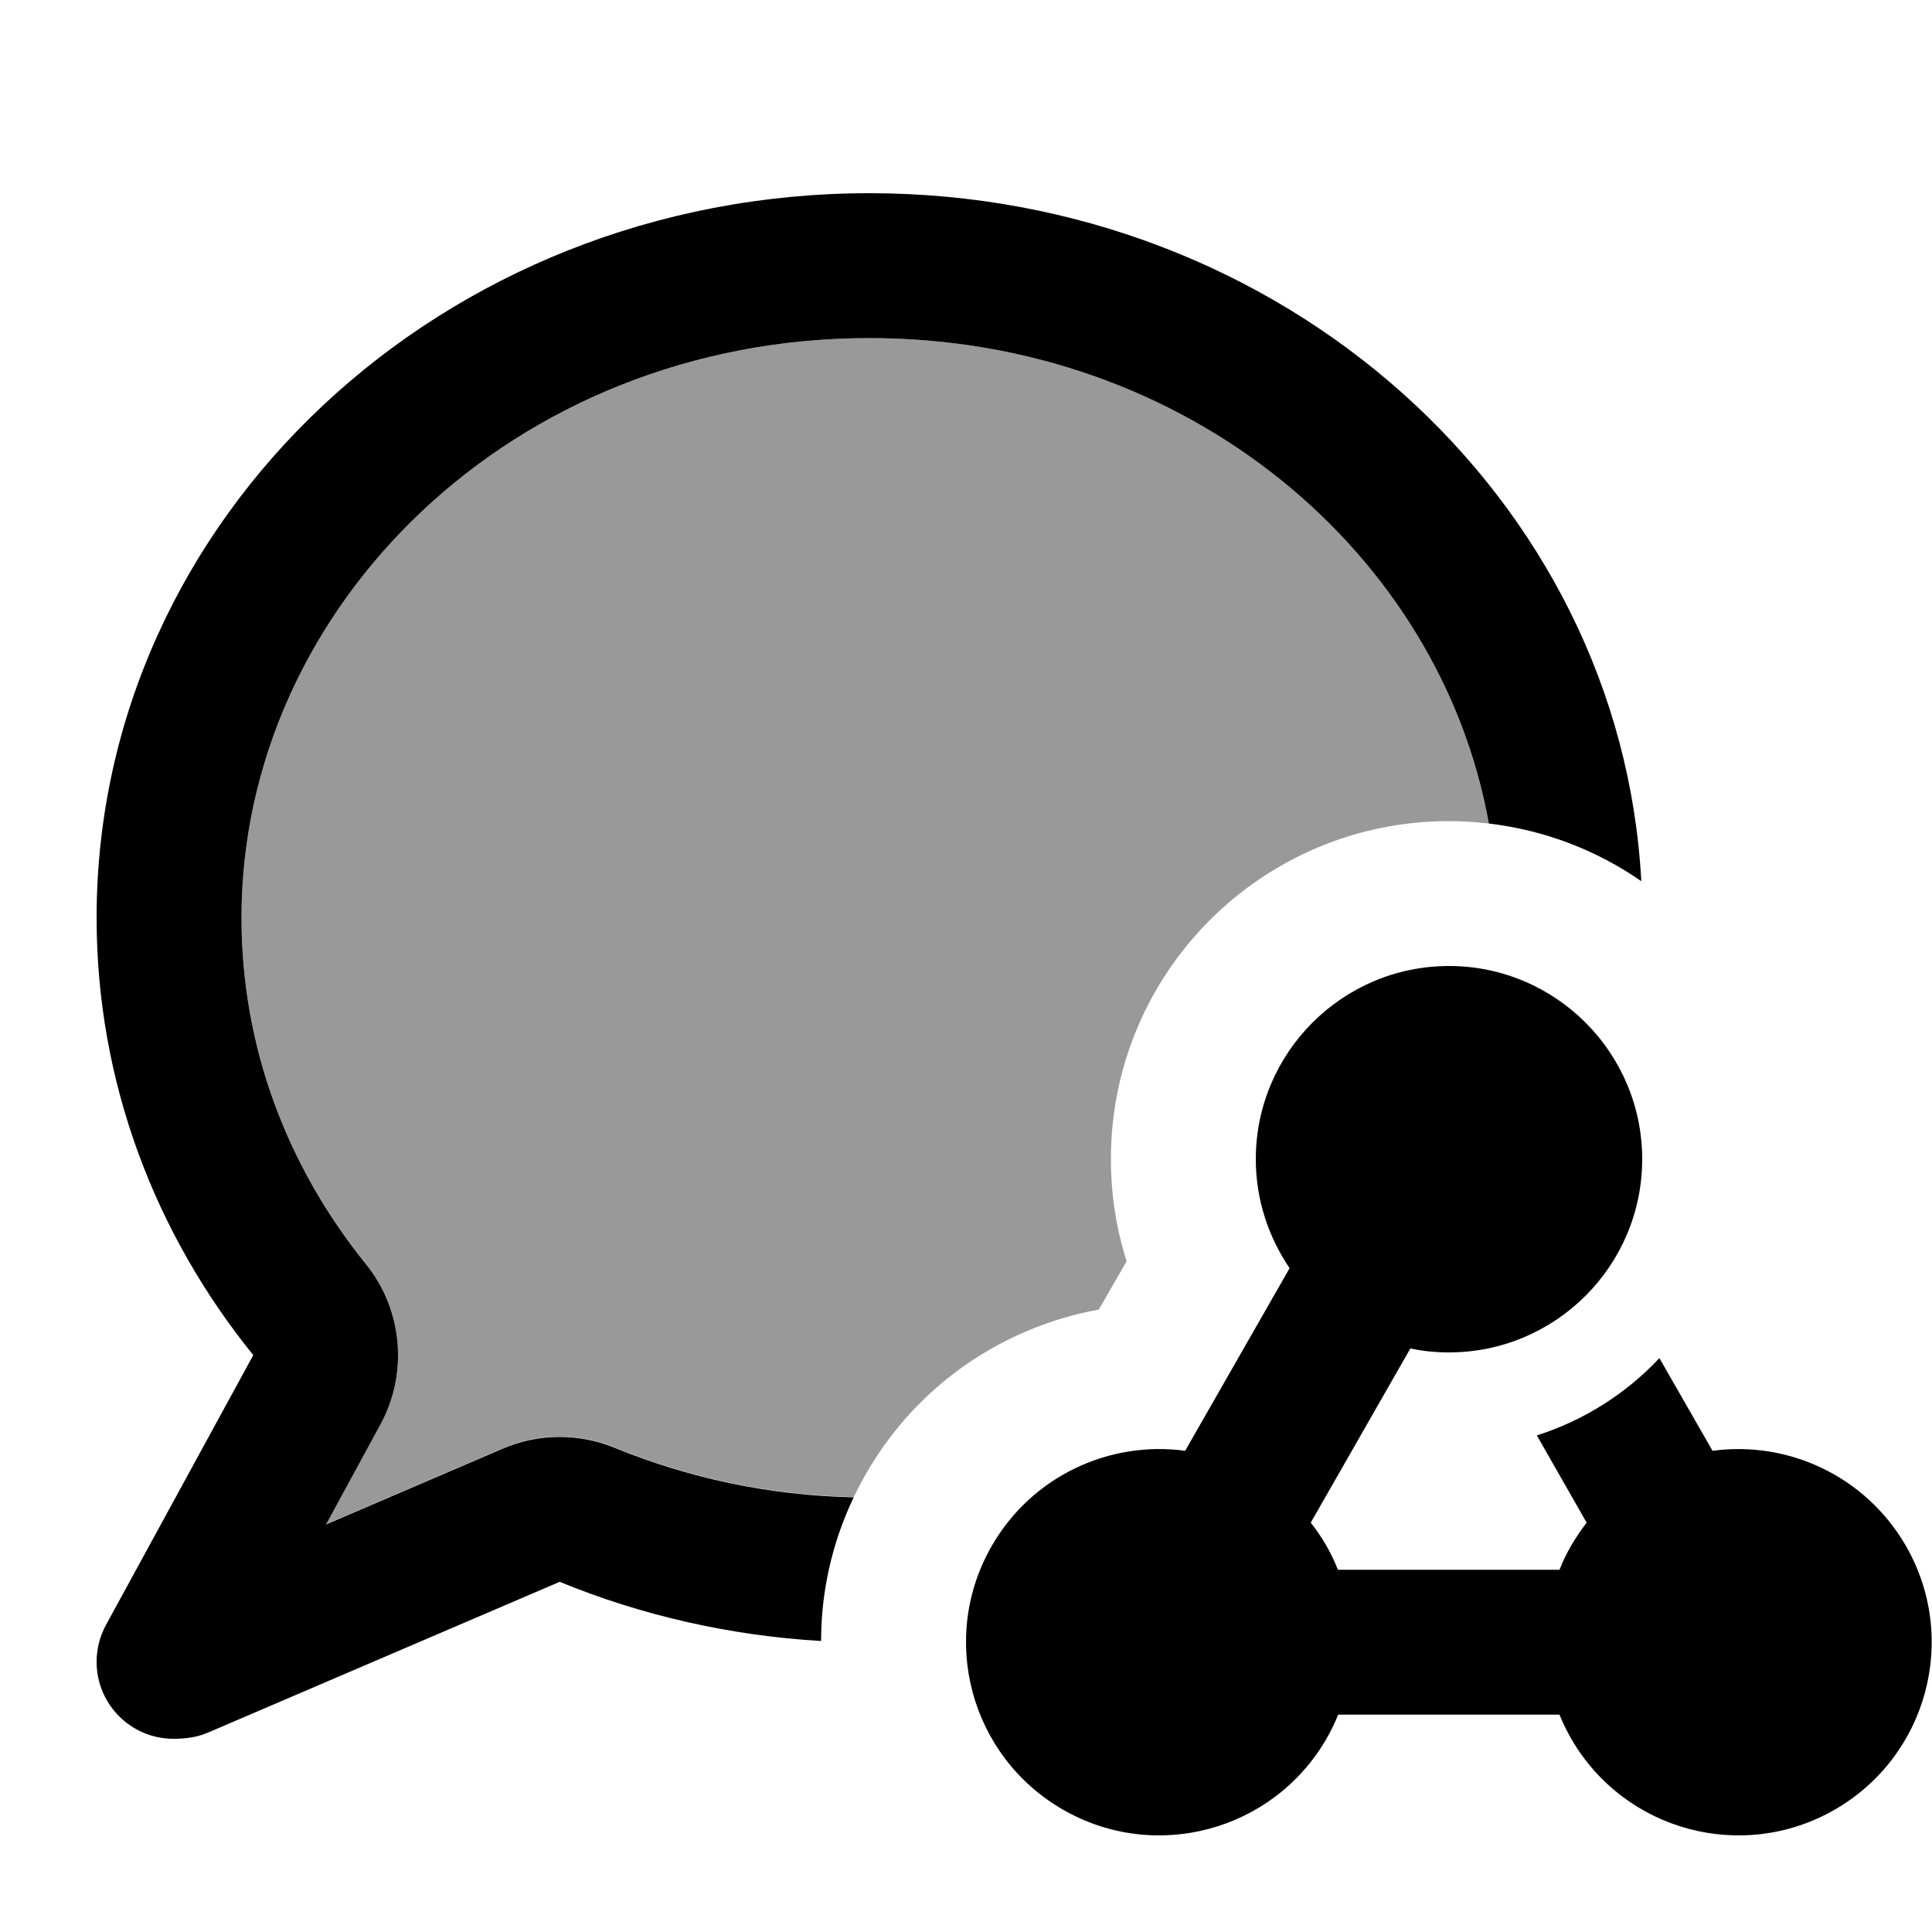
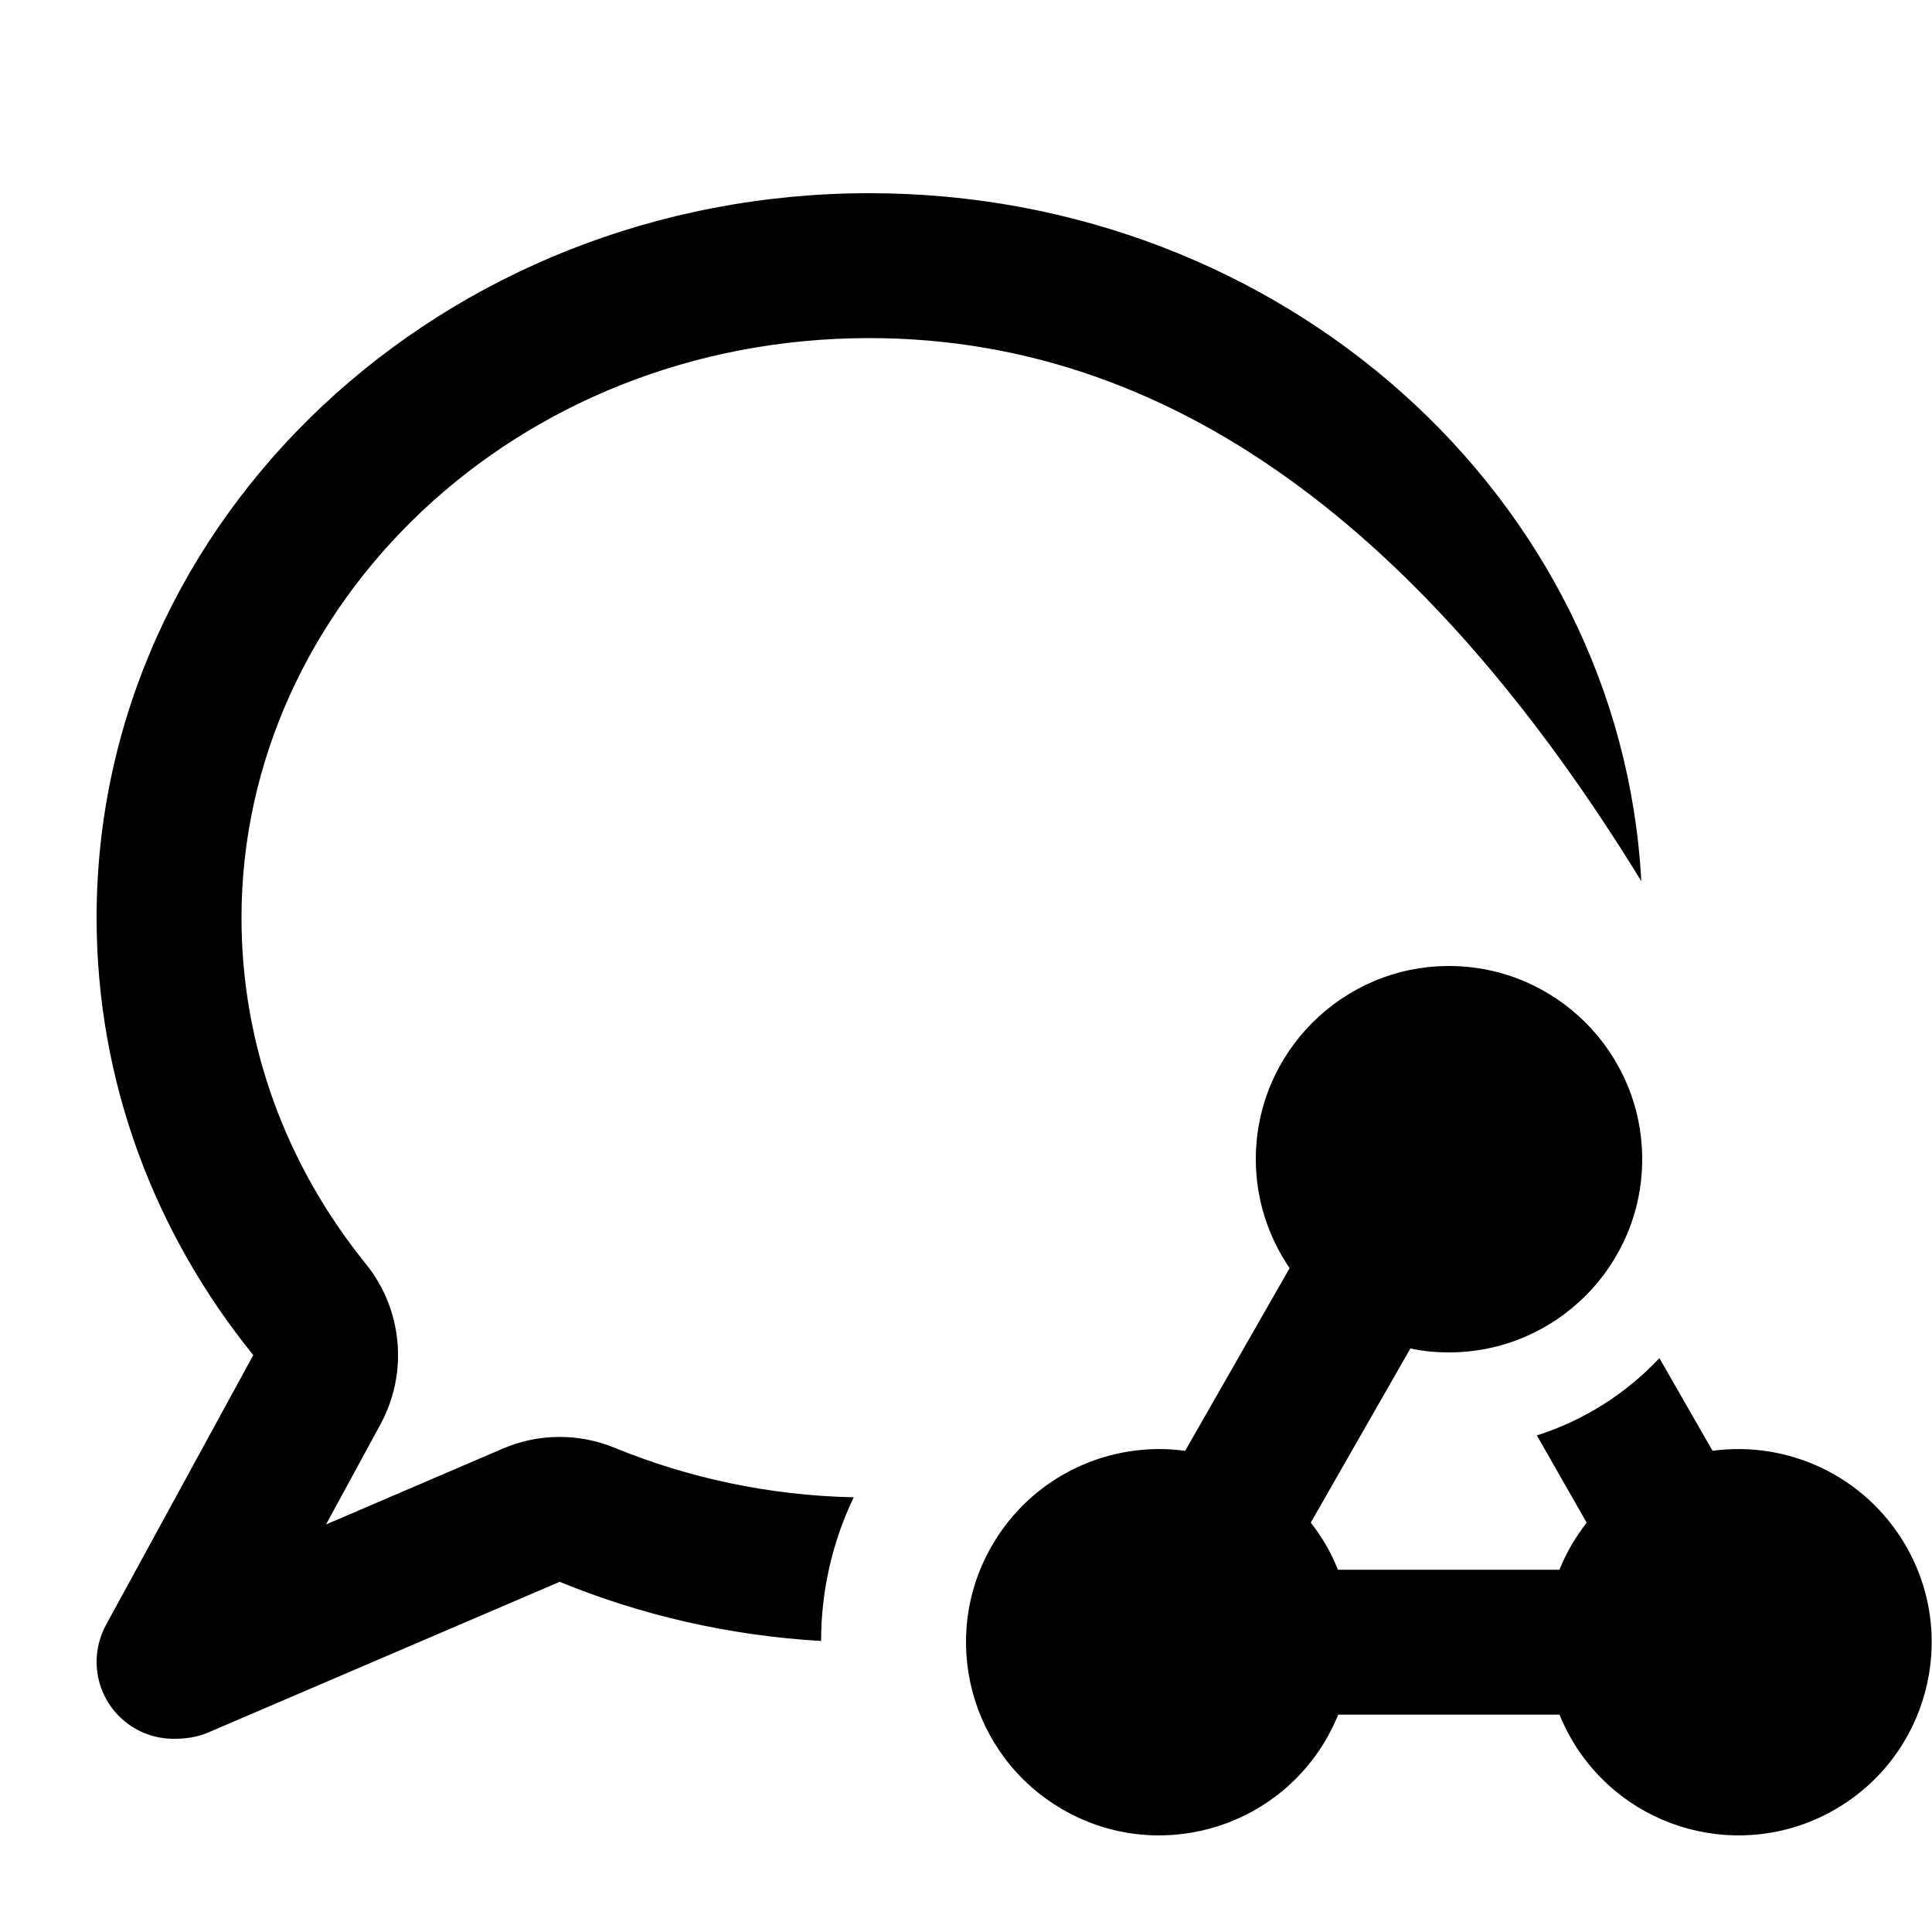
<svg xmlns="http://www.w3.org/2000/svg" viewBox="0 0 640 640">
-   <path opacity=".4" fill="currentColor" d="M80 304C80 200.8 170.2 112 288 112C393.7 112 477.2 183.5 493.2 272.8C488.9 272.3 484.5 272 480 272C418.1 272 368 322.1 368 384C368 395.7 369.8 407.1 373.2 417.8L364 433.8C332.8 439.5 304.1 458.3 287 488C285.5 490.6 284.1 493.3 282.8 495.9C254.5 495.3 227.8 489.4 203.6 479.5C191.7 474.6 178.3 474.7 166.5 479.8L108 504.9L126 471.8C135.3 454.7 133.4 433.7 121.2 418.6C95.1 386.3 80 346.7 80 303.9z" />
-   <path fill="currentColor" d="M83.9 448.9C51.3 408.6 32 358.4 32 304C32 171.5 146.6 64 288 64C425 64 536.9 164.9 543.7 291.9C529 281.7 511.8 275 493.2 272.8C477.2 183.5 393.7 112 288 112C170.2 112 80 200.8 80 304C80 346.8 95.1 386.4 121.2 418.7C133.4 433.8 135.3 454.8 126 471.9L108 505L166.5 479.9C178.3 474.8 191.7 474.7 203.6 479.6C227.8 489.5 254.5 495.4 282.8 496C275.5 511.3 272 527.5 272 543.6C241.4 541.8 212.2 535 185.4 524L69 573.9C65.3 575.5 61.5 576 57.5 576C43.4 576 32 564.6 32 550.5C32 546.2 33.1 542 35.1 538.3L83.9 448.9zM328.6 512C342 488.8 367.7 477.2 392.6 480.6L427.2 420.1C420.2 409.8 416 397.4 416 384C416 348.7 444.7 320 480 320C515.3 320 544 348.7 544 384C544 419.3 515.3 448 480 448C475.6 448 471.4 447.6 467.2 446.7L434.2 504.4C438 509.2 441 514.4 443.2 520L516.6 520C518.8 514.4 521.9 509.2 525.6 504.4L509.1 475.5C524.8 470.5 538.7 461.6 549.7 449.9L567.3 480.6C592.3 477.2 617.9 488.9 631.3 512C649 542.6 638.5 581.7 607.9 599.4C577.3 617.1 538.2 606.6 520.5 576C519 573.4 517.7 570.7 516.6 568L443.3 568C442.2 570.7 440.9 573.4 439.4 576C421.7 606.6 382.6 617.1 352 599.4C321.4 581.7 310.9 542.6 328.6 512z" />
+   <path fill="currentColor" d="M83.9 448.9C51.3 408.6 32 358.4 32 304C32 171.5 146.6 64 288 64C425 64 536.9 164.9 543.7 291.9C477.2 183.5 393.7 112 288 112C170.2 112 80 200.8 80 304C80 346.8 95.1 386.4 121.2 418.7C133.4 433.8 135.3 454.8 126 471.9L108 505L166.5 479.9C178.3 474.8 191.7 474.7 203.6 479.6C227.8 489.5 254.5 495.4 282.8 496C275.5 511.3 272 527.5 272 543.6C241.4 541.8 212.2 535 185.4 524L69 573.9C65.3 575.5 61.5 576 57.5 576C43.4 576 32 564.6 32 550.5C32 546.2 33.1 542 35.1 538.3L83.9 448.9zM328.6 512C342 488.8 367.7 477.2 392.6 480.6L427.2 420.1C420.2 409.8 416 397.4 416 384C416 348.7 444.7 320 480 320C515.3 320 544 348.7 544 384C544 419.3 515.3 448 480 448C475.6 448 471.4 447.6 467.2 446.7L434.2 504.4C438 509.2 441 514.4 443.2 520L516.6 520C518.8 514.4 521.9 509.2 525.6 504.4L509.1 475.5C524.8 470.5 538.7 461.6 549.7 449.9L567.3 480.6C592.3 477.2 617.9 488.9 631.3 512C649 542.6 638.5 581.7 607.9 599.4C577.3 617.1 538.2 606.6 520.5 576C519 573.4 517.7 570.7 516.6 568L443.3 568C442.2 570.7 440.9 573.4 439.4 576C421.7 606.6 382.6 617.1 352 599.4C321.4 581.7 310.9 542.6 328.6 512z" />
</svg>